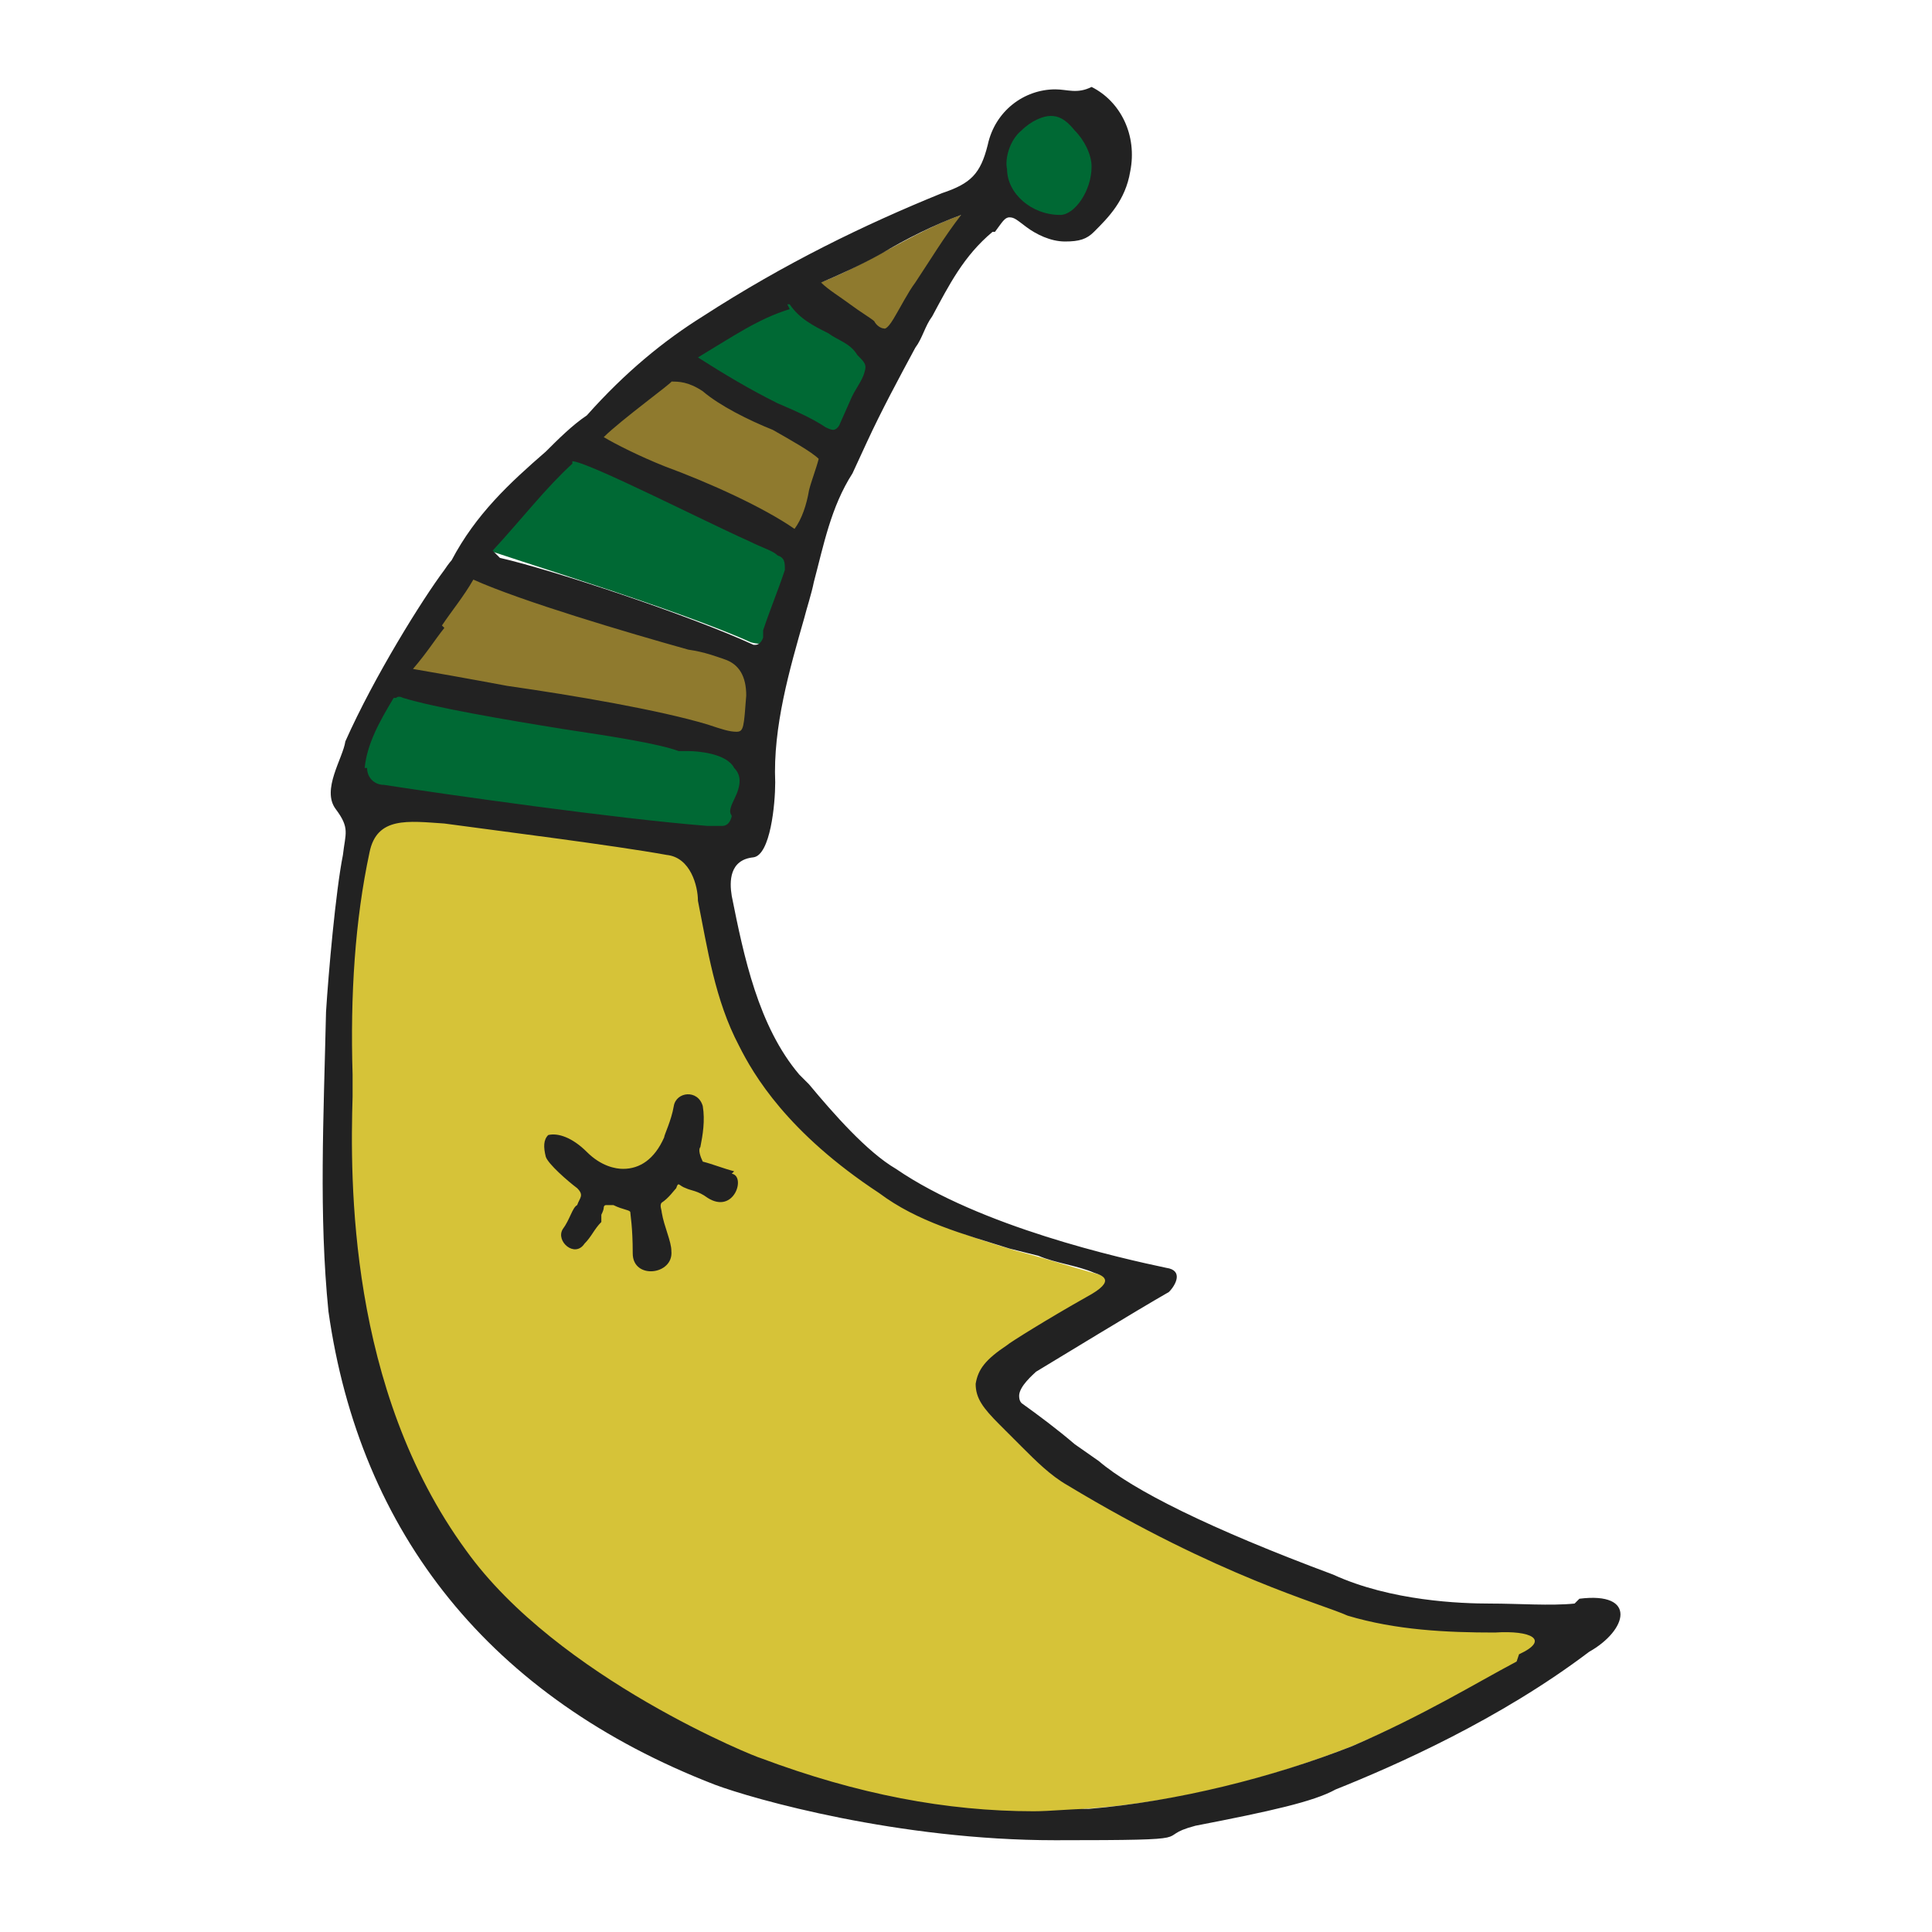
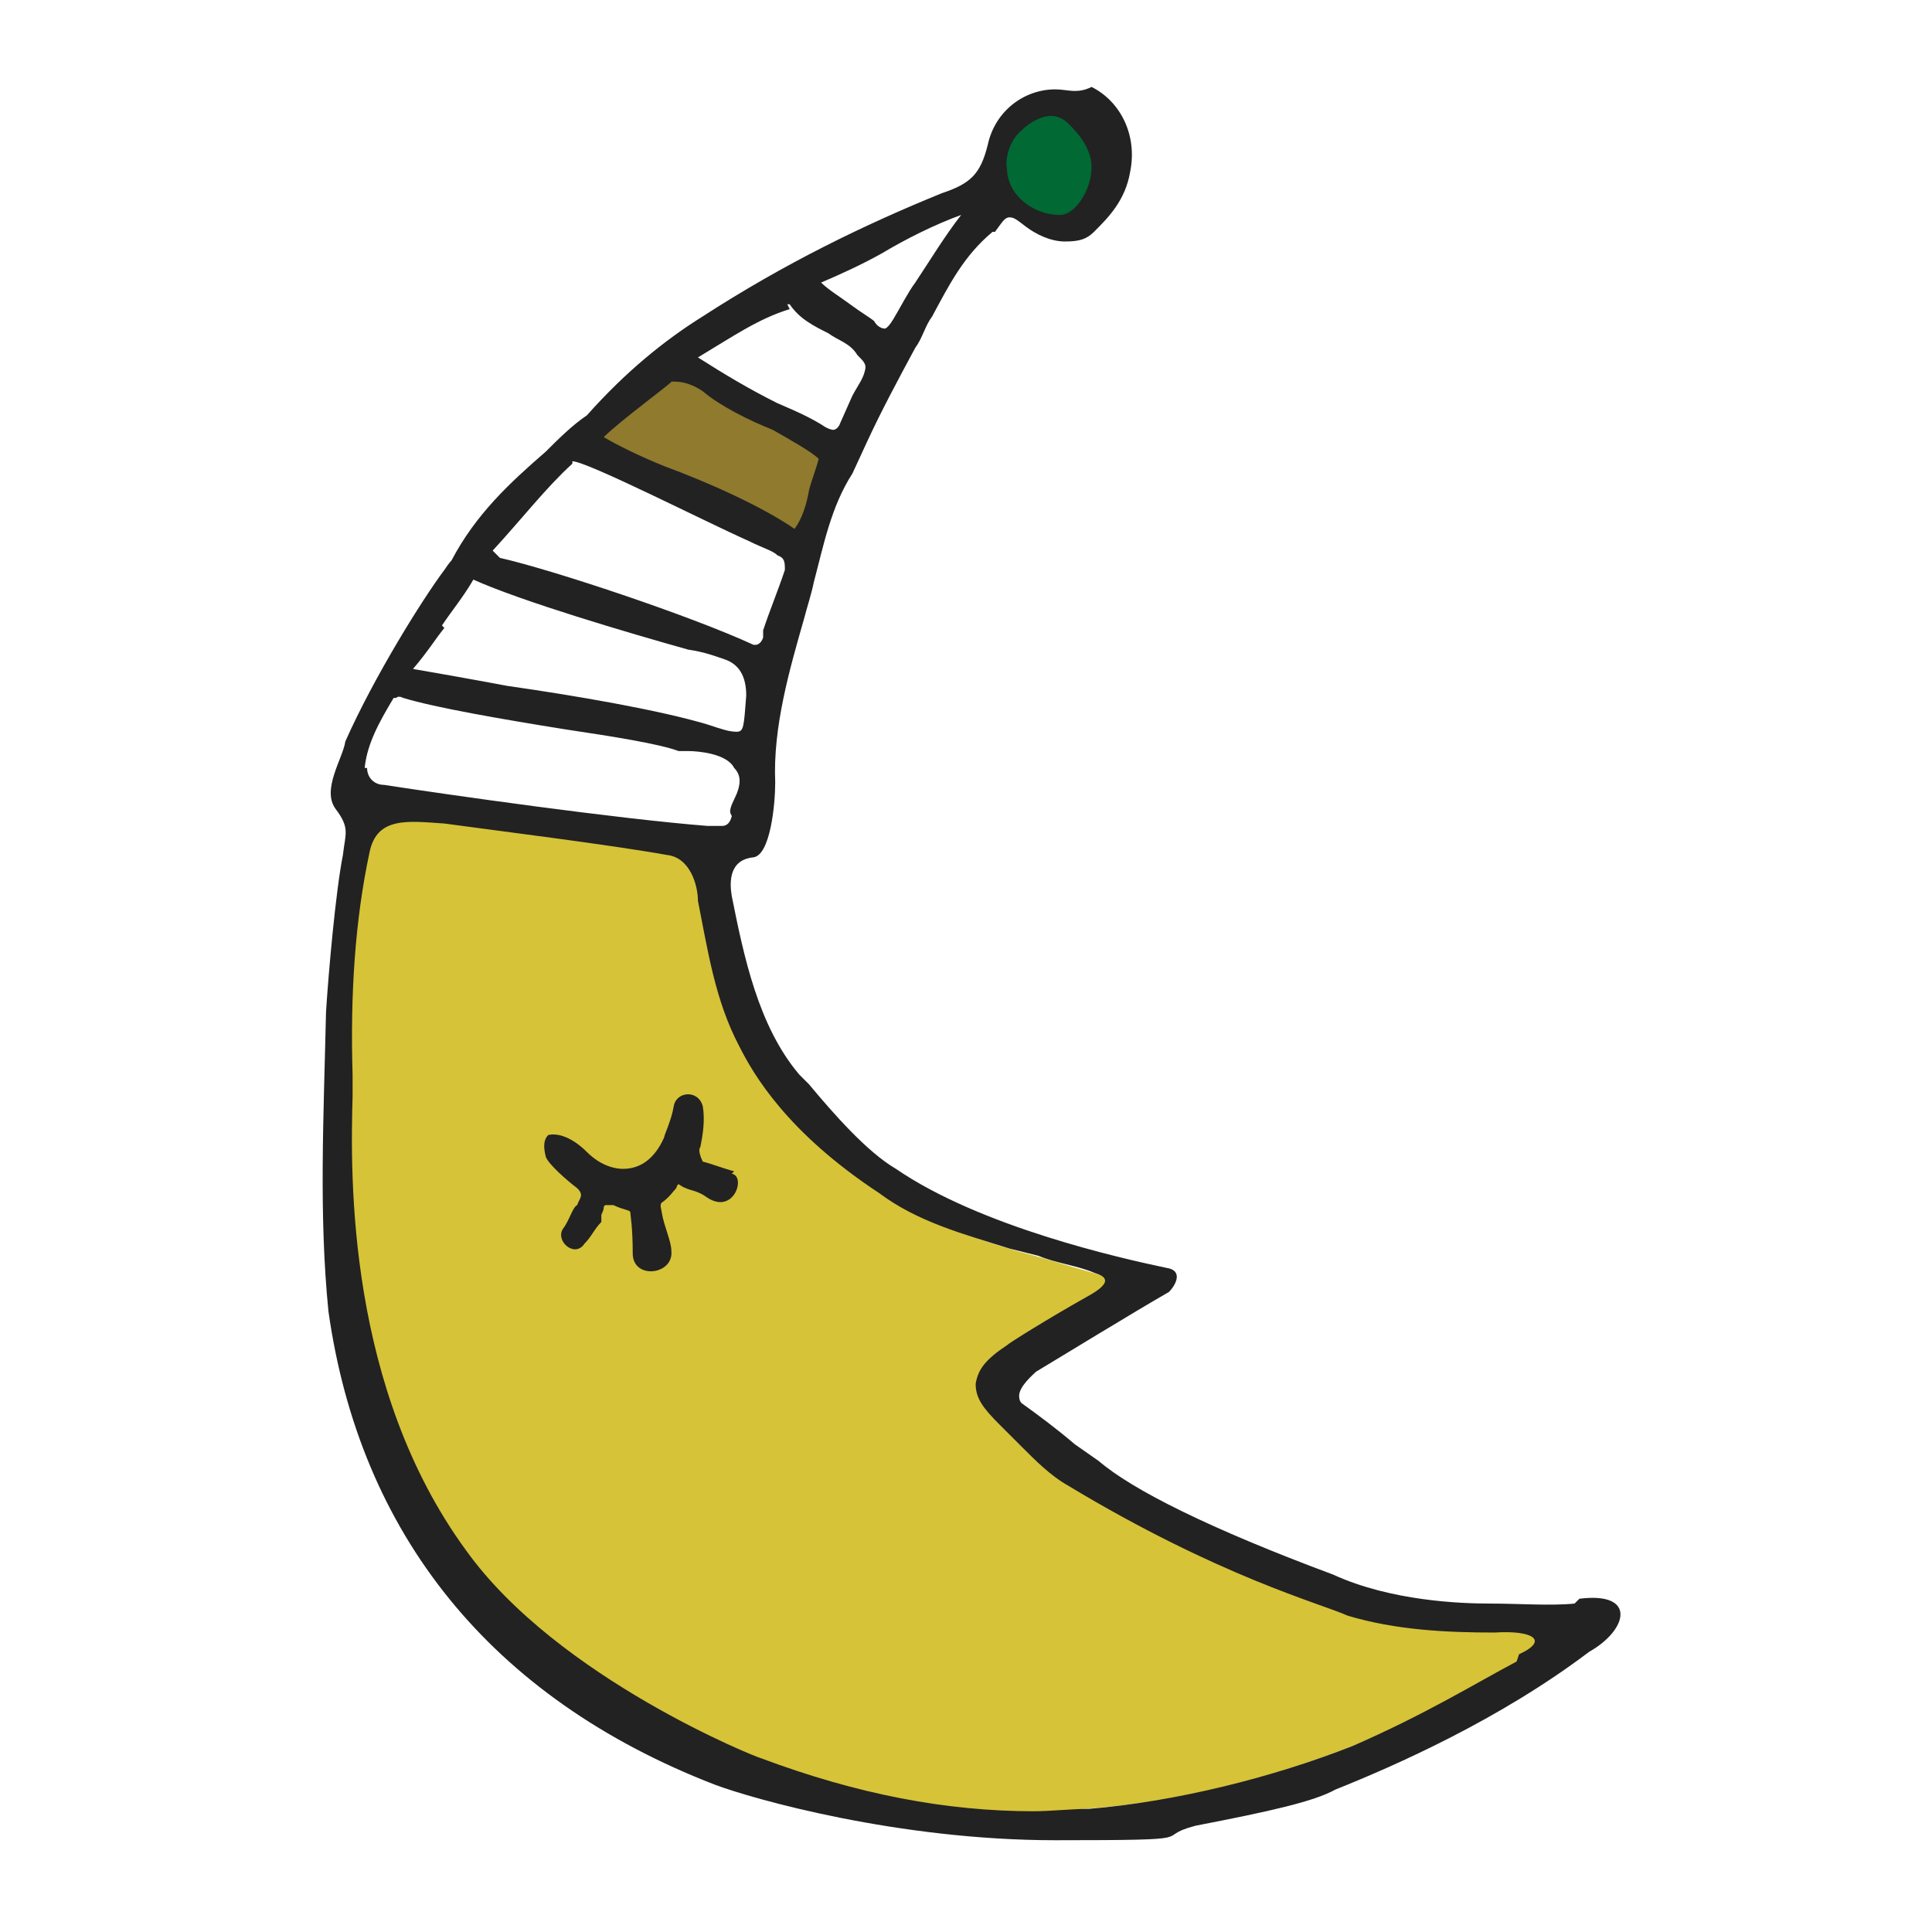
<svg xmlns="http://www.w3.org/2000/svg" width="80" height="80" version="1.1" viewBox="0 0 80 80">
  <defs>
    <style>
      .cls-1 {
        fill: #8f7a2e;
      }

      .cls-2 {
        fill: #d6c338;
      }

      .cls-3 {
        fill: #006934;
      }

      .cls-4 {
        fill: #222;
      }
    </style>
  </defs>
  <g>
    <g id="_レイヤー_1" data-name="レイヤー_1">
      <g>
        <g>
-           <path class="cls-3" d="M15,32.8c.3.1,9.9,1.5,14.5,1.9,1.3.1,1,0,1.5-1.5.9-2.6-2.3-2.3-2.5-2.3-1.5-.6-9-1.3-11.3-2.2-.3-.1-.6-.1-.9.1-.7,1-1.2,2-1.3,3.3-.1.3-.3.4,0,.6Z" />
-           <path class="cls-1" d="M31.1,28.8c.1-1.2,0-1.3-1-1.7-1.2-.4-8.1-2.5-10.5-3.5-1.2,1.9-2,2.6-2.8,4.1.6.4,9,1.3,12.5,2.5,1.6.6,1.7.4,1.7-1.3Z" />
-           <path class="cls-3" d="M35.1,17.5c.3-.7.7-1.5,1-2,.3-.4.1-.7-.3-1-.9-.9-2-1-2.8-2-.1-.1-.3-.1-.4,0-1.3.6-2.6,1.5-3.9,2.3,1.7,1.3,3.8,2,5.5,3.1.4.1.7,0,.9-.3Z" />
          <path class="cls-1" d="M34.2,19c.1-.3-3.5-1.9-4.8-2.9-.9-.6-1.5-.4-1.5-.4,0,0-2.8,1.9-3.3,2.6.6.6,6.3,2.6,8.3,4.1.7-1,.7-2.3,1.3-3.3Z" />
-           <path class="cls-1" d="M35.9,13.6c.4.4.9.4,1.2-.1,1-1.5,1.7-3.2,3.1-4.5-.3,0-.4-.1-.4-.1-2,.7-4.1,2.2-6.1,2.9-.4.1,1.7,1.3,2.3,1.9Z" />
-           <path class="cls-3" d="M31.7,26.4c.3-.9.6-1.9.9-2.8.1-.4-.1-.7-.4-.9-1.2-.6-8.3-4.2-8.6-3.9-1.3,1.2-2.5,2.5-3.6,3.9.7.3,8,2.5,11.1,3.9.4.1.6.1.7-.3Z" />
          <path class="cls-2" d="M56.1,66.8c-2-.6-6.1-2-11.6-5.2-1-.6-1.9-1.6-2.9-2.5-1.3-1.2-1.3-1.9.1-2.9.1-.1,3.8-2.3,5.2-3.1-1.6-.3-3.2-.9-4.8-1.3-2-.6-4.1-1.3-5.7-2.5-4.5-3.1-5.7-6-5.7-6.1-1.2-2.2-1.5-4.9-2-7.3-.1-1-11.3-1.9-12.5-2.2-.6-.1-.9.1-1,.7-.9,3.3-1,6.7-1,10s-.7,12.2,4.5,19.8c3.5,4.9,11.3,8.4,12.4,8.7,4.5,1.6,8.9,2.5,13.8,2,4.4-.3,8.3-1.5,11.1-2.6,5.2-2.2,7.7-4.1,9.9-5.4.1.1-4.4,1.2-9.7-.3Z" />
          <path class="cls-3" d="M43.8,9.1c.7,0,1.6-1.2,1.6-2.2s-1-2.3-1.9-2.3-2.2,1.3-2.2,2.5c0,1,1.2,2,2.5,2Z" />
        </g>
        <path class="cls-4" d="M65.2,66.4c-1,.1-2.3,0-3.5,0s-4.1-.1-6.5-1.2c-5.1-1.9-8.3-3.5-9.7-4.7l-1-.7c-.7-.6-1.5-1.2-2.2-1.7q-.1-.1-.1-.3c0-.4.6-.9.7-1,1-.6,4.1-2.5,5.5-3.3.3-.3.6-.9-.1-1-1.9-.4-7.7-1.7-11.2-4.1-1.2-.7-2.6-2.3-3.6-3.5l-.4-.4c-1.7-2-2.3-4.9-2.8-7.4-.1-.6-.1-1.5.9-1.6.7-.1.9-2.2.9-3.1-.1-2.3.6-4.7,1.2-6.8.1-.4.3-1,.4-1.5.4-1.5.7-3.1,1.6-4.5l.6-1.3c.6-1.3,1.3-2.6,2-3.9.3-.4.4-.9.7-1.3.7-1.3,1.3-2.5,2.5-3.5h.1c.3-.4.4-.6.6-.6s.3.1.7.4c.4.3,1,.6,1.6.6s.9-.1,1.2-.4c.6-.6,1.3-1.3,1.5-2.5.3-1.5-.4-2.9-1.6-3.5-.6.3-1,.1-1.5.1-1.3,0-2.5.9-2.8,2.3-.3,1.2-.7,1.6-1.9,2-3.2,1.3-6.5,2.9-9.9,5.1-1.6,1-3.2,2.3-4.8,4.1-.6.4-1.2,1-1.7,1.5-1.5,1.3-2.9,2.6-3.9,4.5,0,0-.1.1-.3.4-.9,1.2-2.9,4.4-4.1,7.1-.1.7-1,2-.4,2.8s.4,1,.3,1.9c-.3,1.5-.6,4.9-.7,6.5-.1,4.4-.3,8.4.1,12.4,1.3,9.2,6.7,16,16,19.6,1.6.6,7.6,2.3,14.1,2.3s3.9-.1,5.8-.6c3.1-.6,4.9-1,5.8-1.5,2.5-1,6.8-2.9,10.5-5.7,1.6-.9,2-2.5-.4-2.2ZM42.3,5.4c.4-.4.9-.6,1.2-.6v-.3.3c.3,0,.6.1,1,.6.4.4.7,1,.7,1.5,0,1-.7,2-1.3,2-1.2,0-2.2-.9-2.2-1.9-.1-.4.1-1.2.6-1.6ZM36.5,10.5c1-.6,2.2-1.2,3.3-1.6-.7.9-1.3,1.9-1.9,2.8-.3.4-.6,1-.9,1.5s-.4.4-.4.4c-.1,0-.3-.1-.4-.3-.1-.1-.6-.4-1-.7s-.9-.6-1.2-.9c.7-.3,1.6-.7,2.5-1.2ZM32.6,12.6h.1c.4.6,1,.9,1.6,1.2.4.3.9.4,1.2.9.3.3.4.4.3.7-.1.4-.4.7-.6,1.2l-.4.9c-.1.3-.3.3-.3.3,0,0-.1,0-.3-.1-.6-.4-1.3-.7-2-1-1.2-.6-2.2-1.2-3.3-1.9,1.5-.9,2.5-1.6,3.8-2ZM27.8,15.8q.1,0,0,0c.3,0,.7,0,1.3.4.7.6,1.9,1.2,2.9,1.6.7.4,1.6.9,1.9,1.2-.1.4-.3.9-.4,1.3-.1.6-.3,1.2-.6,1.6-1.3-.9-3.5-1.9-5.4-2.6-1-.4-2-.9-2.5-1.2.7-.7,2.9-2.3,2.8-2.3ZM23.7,19.1v-.3.3c.6,0,5.5,2.5,7.3,3.3.6.3,1,.4,1.2.6.3.1.3.3.3.6-.3.9-.6,1.6-.9,2.5v.3c-.1.3-.3.3-.3.3h-.1c-2.6-1.2-8.3-3.1-10.5-3.6l-.3-.3c1.2-1.3,2.2-2.6,3.3-3.6ZM18.3,25.9c.4-.6.9-1.2,1.3-1.9,2,.9,6.4,2.2,8.9,2.9.7.1,1.2.3,1.5.4q.9.3.9,1.5c-.1,1.3-.1,1.5-.4,1.5s-.6-.1-1.2-.3c-2-.6-5.5-1.2-8.3-1.6-1.6-.3-3.3-.6-3.9-.7.6-.7.9-1.2,1.3-1.7ZM15.1,31.8c.1-1,.6-1.9,1.2-2.9h.1q.1-.1.3,0c1.3.4,4.2.9,6.7,1.3,2,.3,3.9.6,4.7.9h.4c.4,0,1.6.1,1.9.7.3.3.3.7,0,1.3s-.1.6-.1.7q-.1.4-.4.4h-.6c-3.8-.3-10.8-1.3-13.4-1.7-.4,0-.7-.3-.7-.7ZM62.8,68.8c-1.7.9-3.8,2.2-6.8,3.5-3.3,1.3-7.3,2.3-10.9,2.6-.7,0-1.6.1-2.3.1-3.6,0-7.3-.7-11.3-2.2-.1,0-8.4-3.3-12.2-8.6-4.9-6.7-4.8-15.4-4.7-18.8v-.9c-.1-3.3.1-6.4.7-9.2.3-1.5,1.6-1.3,3.1-1.2,2.2.3,7,.9,9.2,1.3,1,.1,1.3,1.3,1.3,1.9.4,2,.7,4.1,1.7,6,.6,1.2,2,3.6,5.8,6.1,1.6,1.2,3.5,1.7,5.4,2.3l1.2.3c.7.3,1.6.4,2.3.7.3.1,1,.3-.3,1-1.6.9-3.2,1.9-3.3,2-.9.6-1.2,1-1.3,1.6,0,.6.3,1,1,1.7s.6.6.9.9c.6.6,1.2,1.2,1.9,1.6,6.3,3.8,10.5,4.9,11.6,5.4,2,.6,4.1.7,6.1.7,1.5-.1,2.3.3,1,.9ZM30.3,48.6c.6.1.1,1.7-1,1-.4-.3-.7-.3-.9-.4-.3-.1-.3-.3-.4,0-.1.1-.3.4-.6.6-.1.1,0,.3,0,.4.1.6.4,1.2.4,1.6.1,1-1.6,1.2-1.6.1s-.1-1.6-.1-1.7-.3-.1-.7-.3h-.3c-.1,0-.1.1-.1.1q0,.1-.1.3v.3c-.3.3-.4.6-.7.9-.4.6-1.2-.1-.9-.6.3-.4.4-.9.6-1,.1-.3.3-.4,0-.7-.4-.3-1.2-1-1.3-1.3h0c-.1-.4-.1-.7.1-.9.4-.1,1,.1,1.6.7s1.2.7,1.5.7c.7,0,1.3-.4,1.7-1.3,0-.1.3-.7.4-1.3s1-.7,1.2,0c.1.6,0,1.2-.1,1.7-.1.1,0,.4.1.6.4.1.9.3,1.3.4Z" />
      </g>
    </g>
  </g>
</svg>